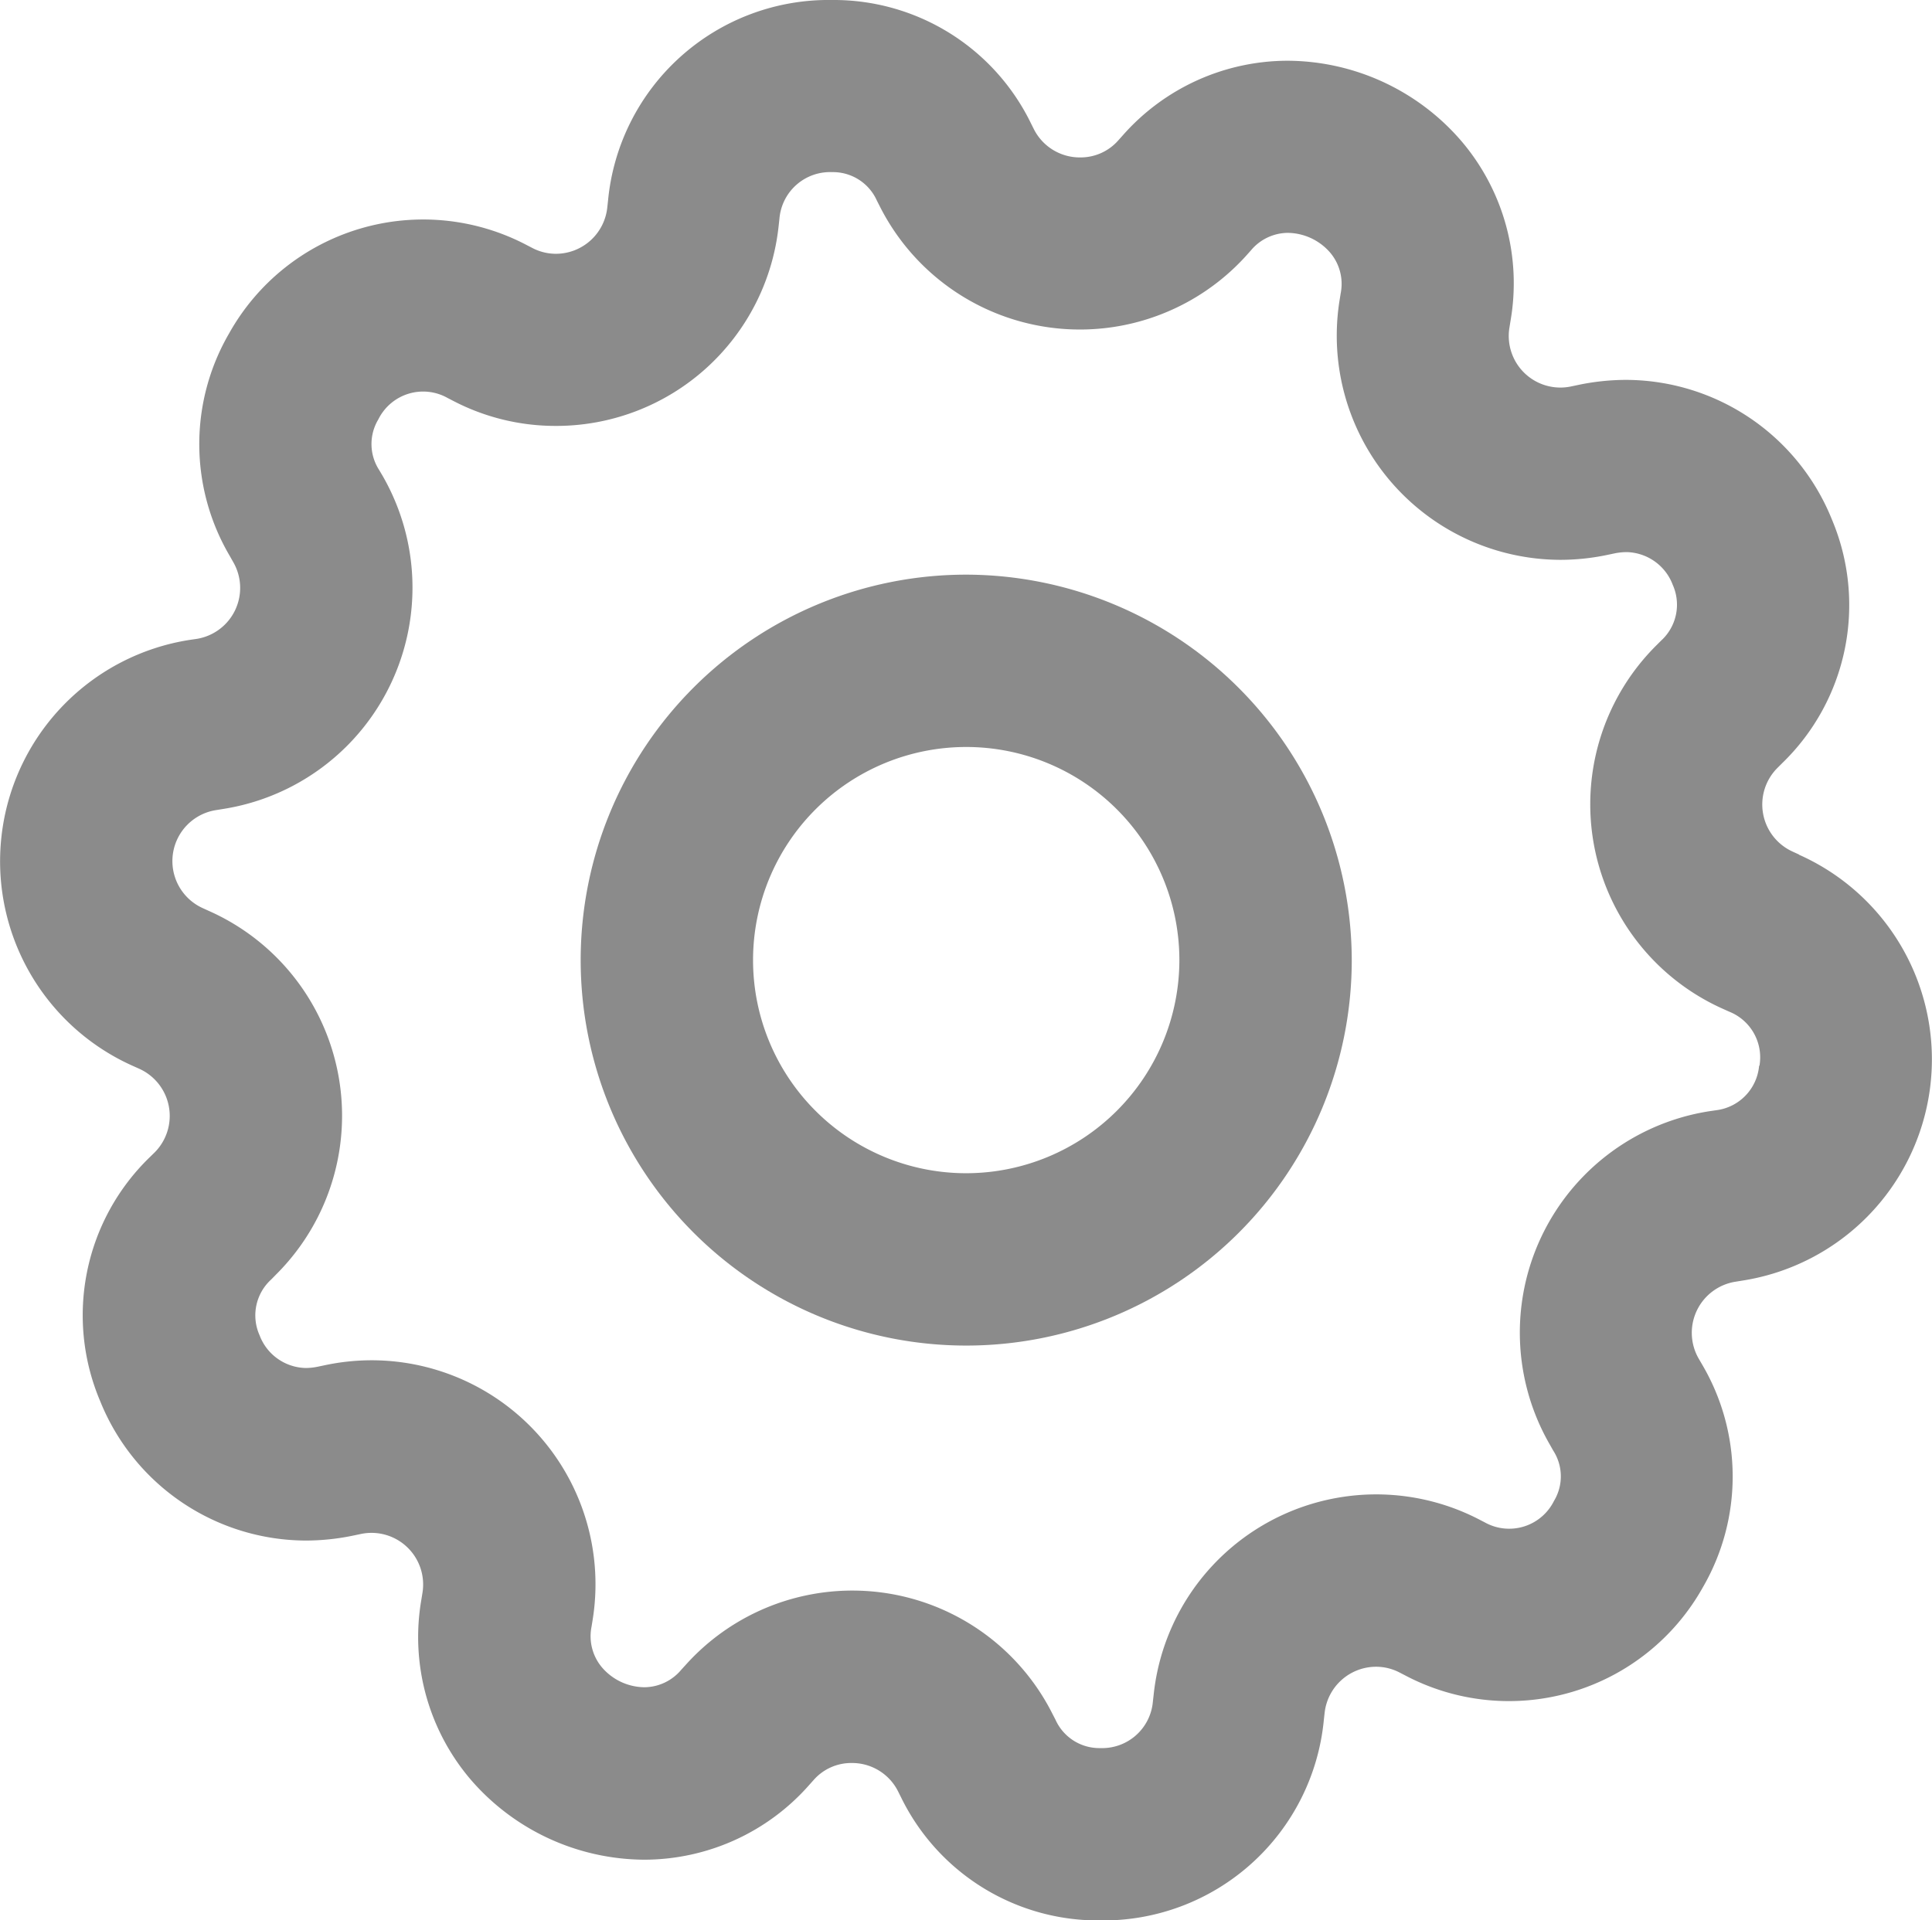
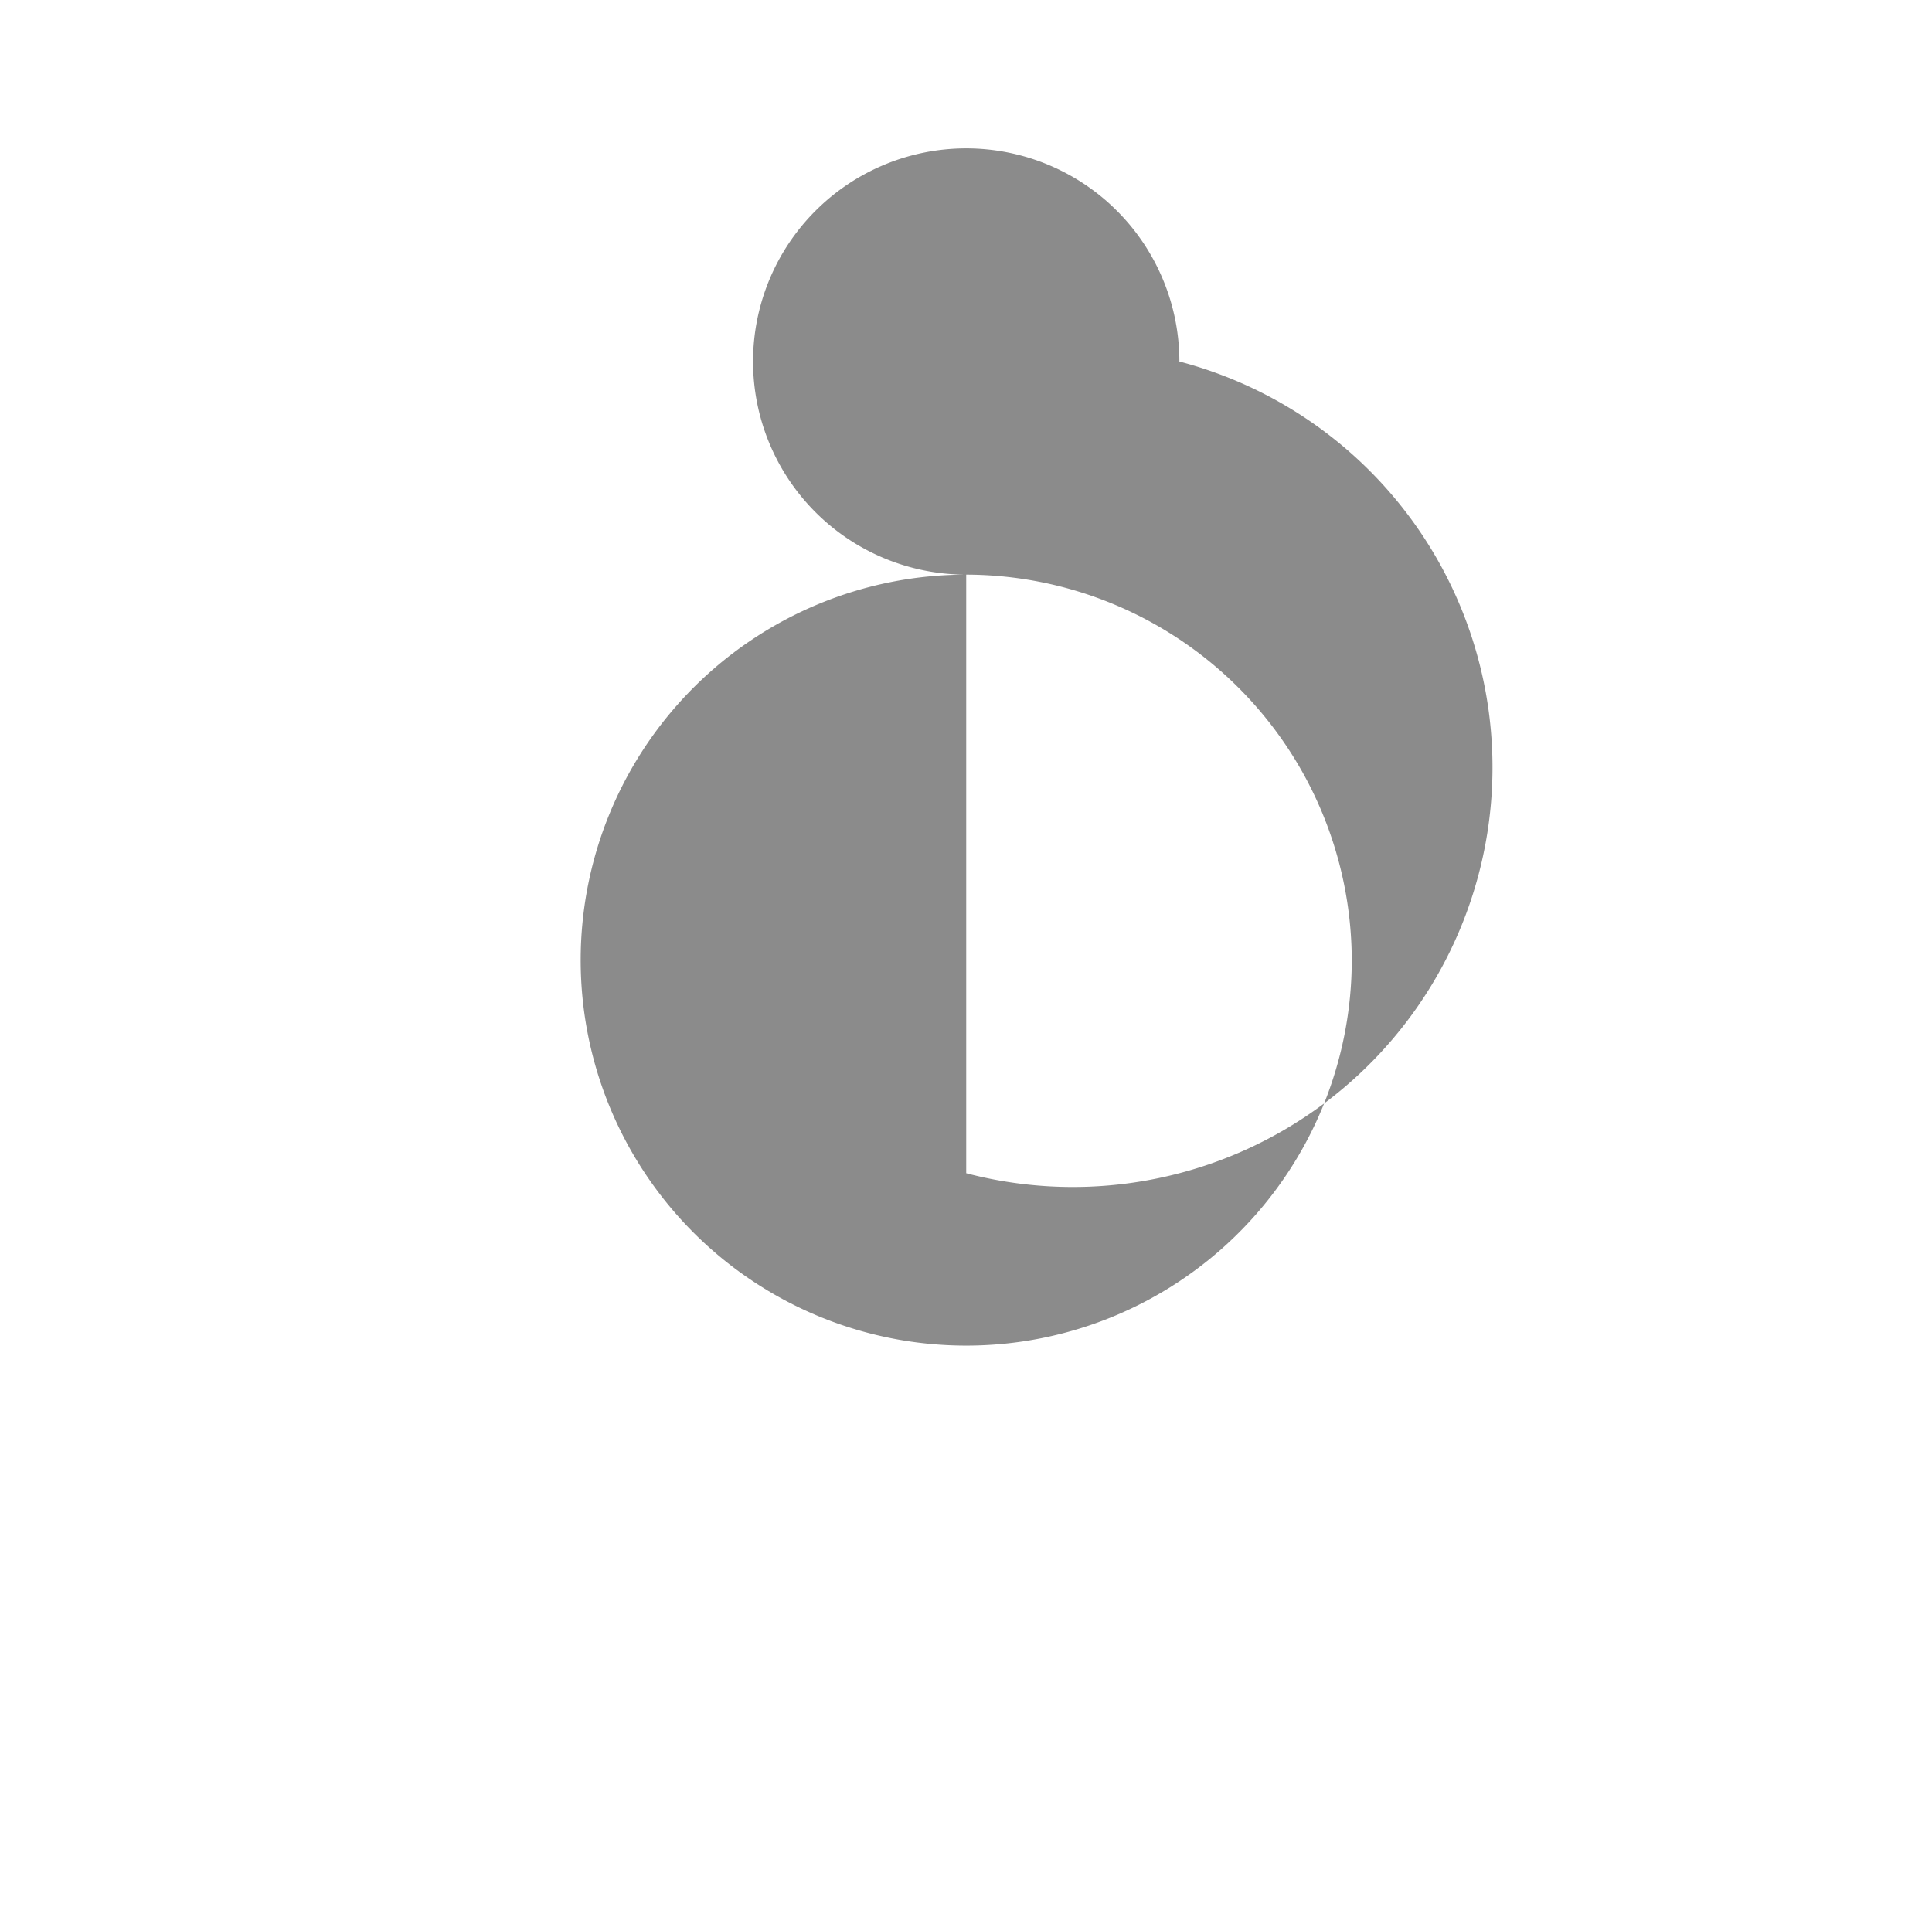
<svg xmlns="http://www.w3.org/2000/svg" width="18" height="17.895" viewBox="0 0 18 17.895">
  <g id="Group_7086" data-name="Group 7086" transform="translate(-472 -473)">
-     <path id="Path_16907" data-name="Path 16907" d="M516,513.012a3.592,3.592,0,1,0,3.592,3.592A3.6,3.6,0,0,0,516,513.012Zm0,5.578a1.986,1.986,0,1,1,1.986-1.986A1.988,1.988,0,0,1,516,518.59Zm0,0" transform="translate(-34.998 -34.657)" fill="#8b8b8b" />
-     <path id="Path_16908" data-name="Path 16908" d="M488.761,480.963l-.057-.026a.482.482,0,0,1-.143-.782l.044-.044a2.05,2.05,0,0,0,.462-2.271,2.074,2.074,0,0,0-1.915-1.3,2.187,2.187,0,0,0-.452.048l-.062.013a.481.481,0,0,1-.575-.548l.01-.062a2.043,2.043,0,0,0-.459-1.678,2.148,2.148,0,0,0-1.616-.747,2.051,2.051,0,0,0-1.537.695l-.042.047a.467.467,0,0,1-.355.159.479.479,0,0,1-.432-.264l-.028-.056A2.043,2.043,0,0,0,479.752,473a2.064,2.064,0,0,0-2.087,1.869l-.007.064a.482.482,0,0,1-.479.432.475.475,0,0,1-.219-.054l-.056-.029a2.071,2.071,0,0,0-2.769.824,2.054,2.054,0,0,0,.007,2.077l.031.055a.481.481,0,0,1-.343.716l-.062.009a2.088,2.088,0,0,0-.53,3.97l.058.026a.482.482,0,0,1,.143.782l-.045.044a2.049,2.049,0,0,0-.461,2.271,2.073,2.073,0,0,0,1.914,1.3,2.182,2.182,0,0,0,.452-.048l.062-.013a.481.481,0,0,1,.575.548l-.01.062a2.046,2.046,0,0,0,.459,1.678,2.149,2.149,0,0,0,1.617.747,2.05,2.05,0,0,0,1.536-.695l.042-.047a.466.466,0,0,1,.355-.159.479.479,0,0,1,.432.264l.028.056a2.043,2.043,0,0,0,1.853,1.147,2.065,2.065,0,0,0,2.086-1.87l.007-.062a.483.483,0,0,1,.48-.432.474.474,0,0,1,.219.054l.056.029a2.07,2.07,0,0,0,2.769-.823,2.057,2.057,0,0,0-.007-2.077l-.032-.055a.482.482,0,0,1,.343-.716l.062-.01a2.087,2.087,0,0,0,.53-3.969Zm-.372,1.971a.458.458,0,0,1-.4.412l-.062.009a2.088,2.088,0,0,0-1.488,3.106l.031.055a.443.443,0,0,1,.008.471.466.466,0,0,1-.644.2l-.056-.029a2.085,2.085,0,0,0-3.03,1.638l-.007.062a.474.474,0,0,1-.489.432.448.448,0,0,1-.419-.266l-.029-.056a2.087,2.087,0,0,0-3.414-.455l-.042.046a.452.452,0,0,1-.344.164.528.528,0,0,1-.393-.182.45.45,0,0,1-.1-.381l.01-.062a2.087,2.087,0,0,0-2.056-2.422,2.106,2.106,0,0,0-.438.046l-.062.013a.559.559,0,0,1-.118.013.47.47,0,0,1-.429-.306.452.452,0,0,1,.109-.519l.044-.045a2.088,2.088,0,0,0-.622-3.388l-.057-.026a.481.481,0,0,1,.122-.915l.062-.01a2.088,2.088,0,0,0,1.488-3.106l-.032-.054a.445.445,0,0,1-.007-.471.465.465,0,0,1,.644-.2l.056.029a2.062,2.062,0,0,0,.953.232,2.084,2.084,0,0,0,2.077-1.869l.007-.064a.473.473,0,0,1,.489-.432.448.448,0,0,1,.419.266l.028.055a2.088,2.088,0,0,0,3.414.456l.042-.047a.452.452,0,0,1,.343-.164.53.53,0,0,1,.394.182.451.451,0,0,1,.1.381l-.01.062a2.089,2.089,0,0,0,2.056,2.422,2.139,2.139,0,0,0,.438-.046l.062-.013a.568.568,0,0,1,.119-.013.47.47,0,0,1,.429.306.453.453,0,0,1-.109.519l-.044.044a2.088,2.088,0,0,0,.622,3.388l.058.026a.458.458,0,0,1,.281.5Zm0,0" fill="#8b8b8b" />
+     <path id="Path_16907" data-name="Path 16907" d="M516,513.012a3.592,3.592,0,1,0,3.592,3.592A3.6,3.6,0,0,0,516,513.012Za1.986,1.986,0,1,1,1.986-1.986A1.988,1.988,0,0,1,516,518.59Zm0,0" transform="translate(-34.998 -34.657)" fill="#8b8b8b" />
  </g>
</svg>